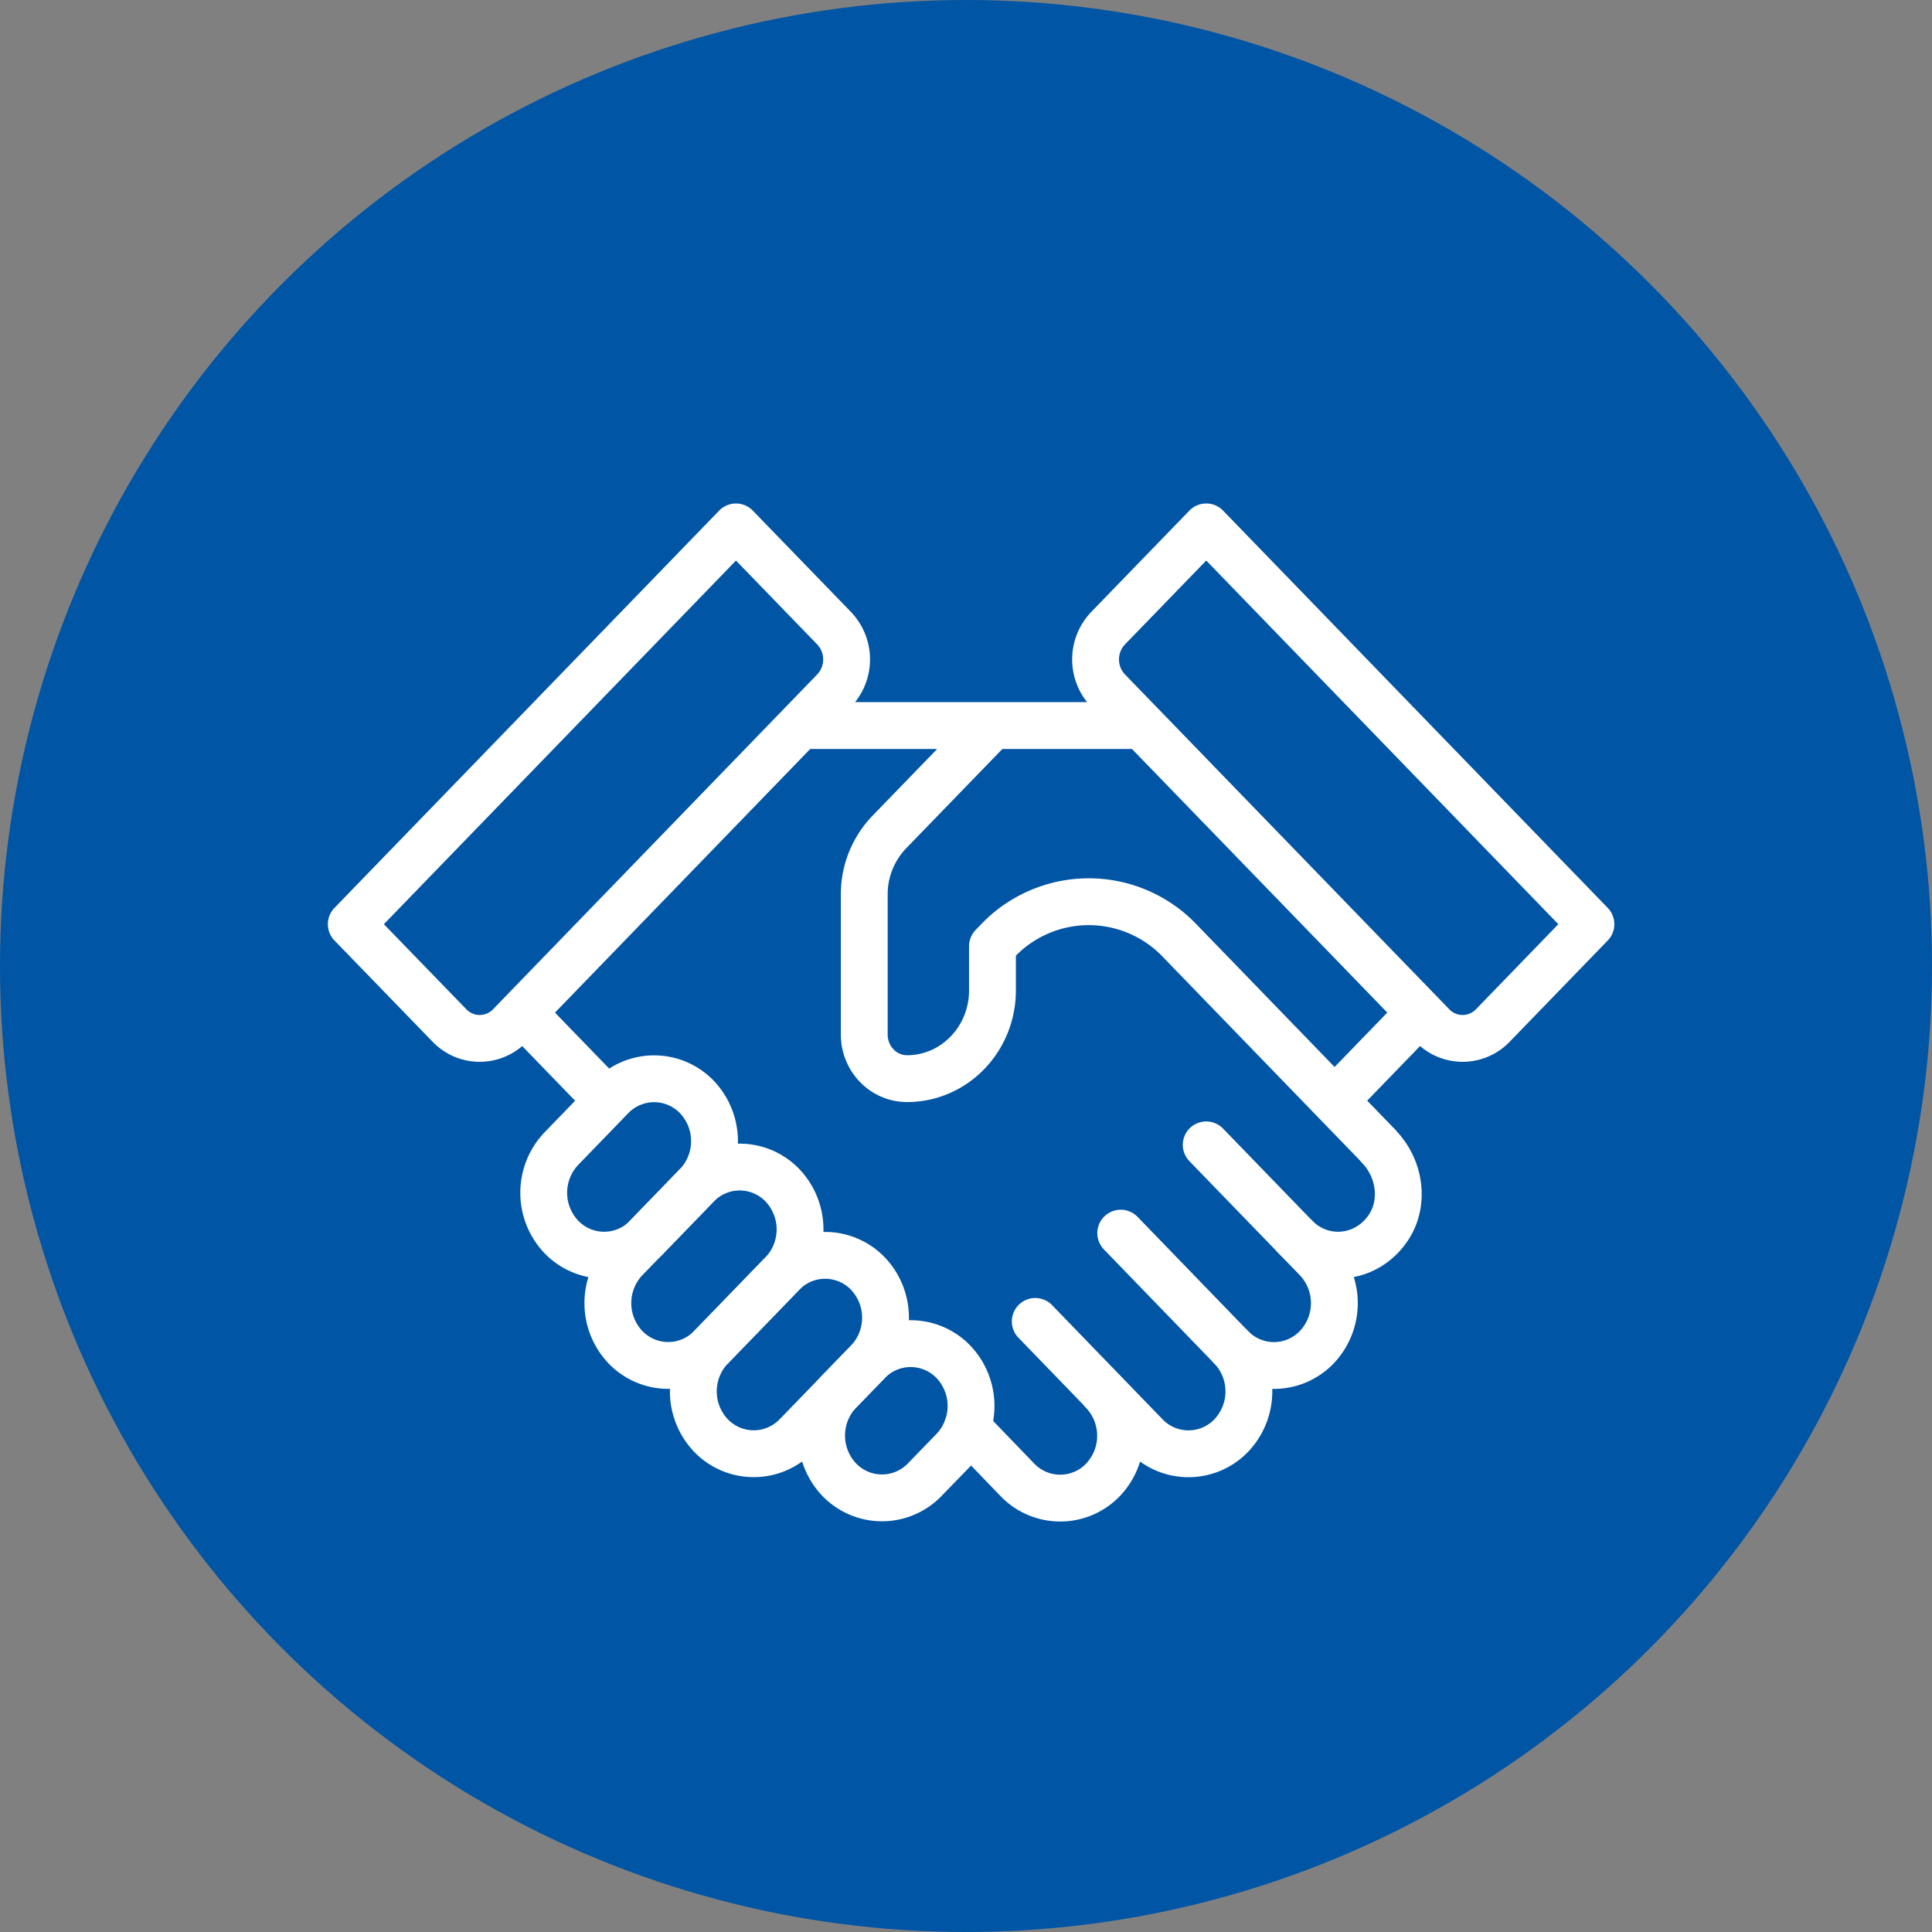
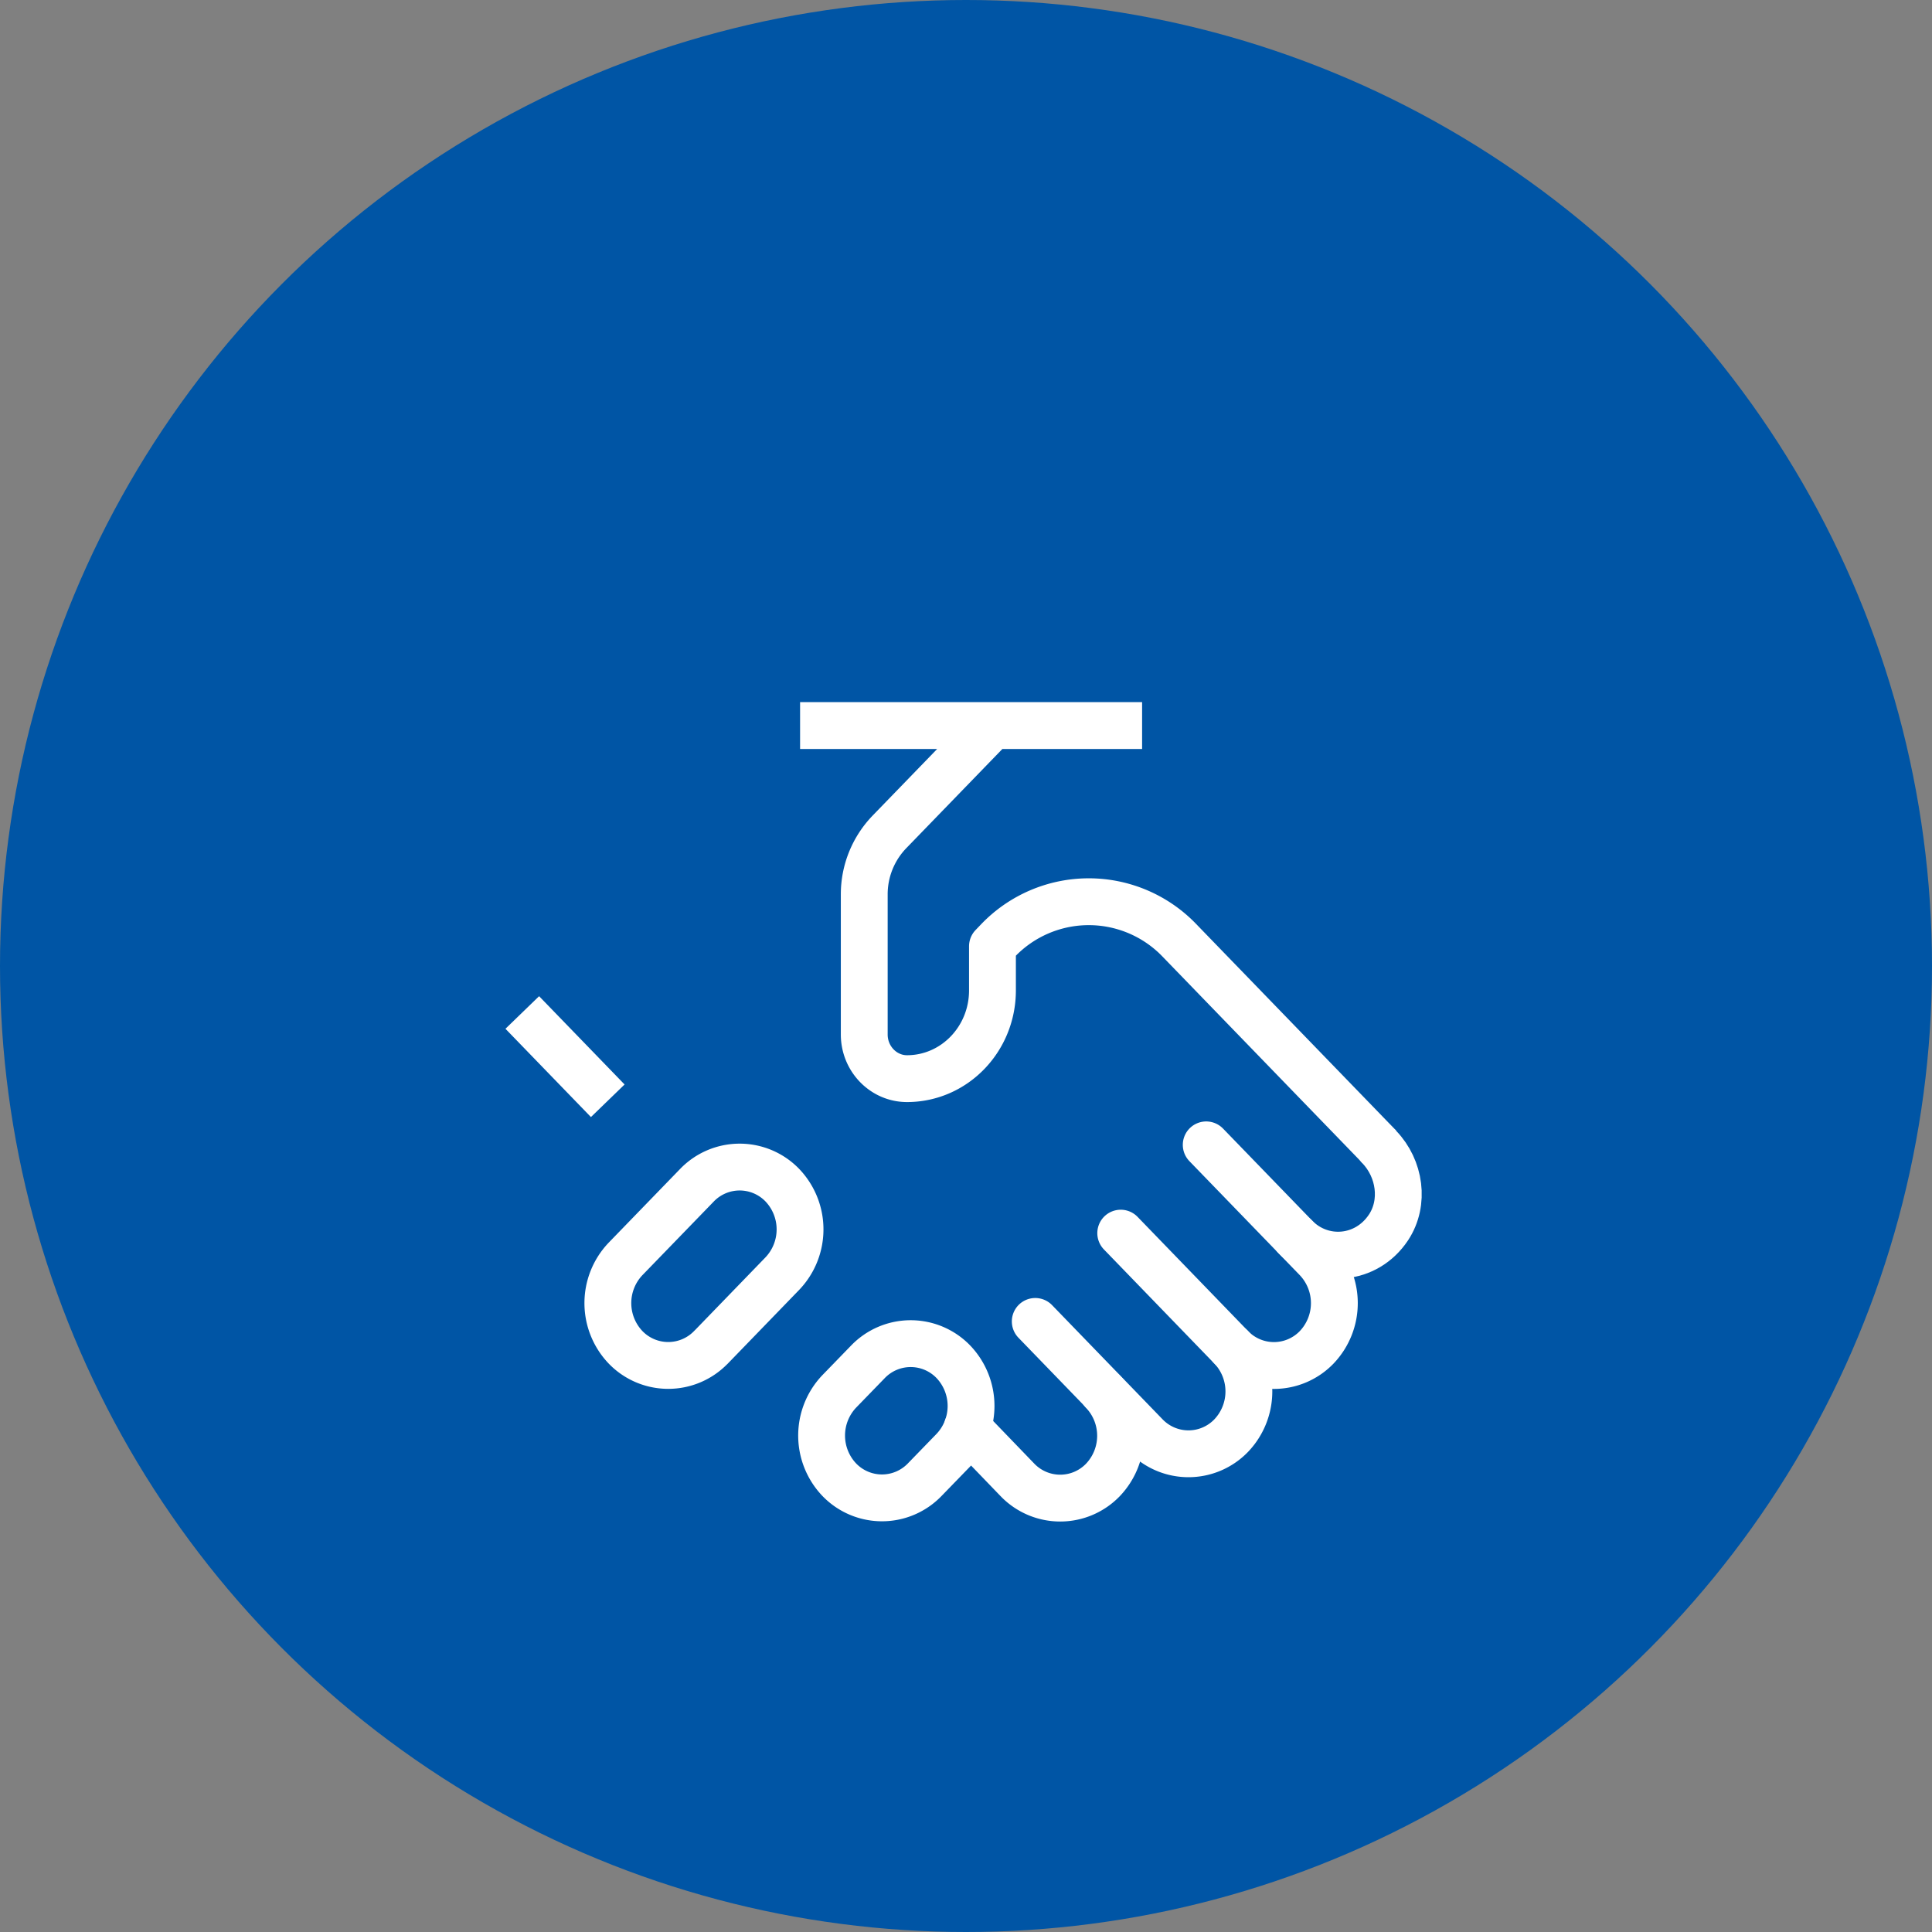
<svg xmlns="http://www.w3.org/2000/svg" width="33" height="33" fill="none">
  <rect width="100%" height="100%" fill="#808080" stroke="none" />
  <circle cx="16.5" cy="16.5" r="16.5" fill="#0055A5" />
  <path d="M15.795 25.274a1.013 1.013 0 0 1-1.46 0 1.094 1.094 0 0 1 0-1.508l.49-.505a1.013 1.013 0 0 1 1.46 0 1.094 1.094 0 0 1 0 1.508l-.49.505Z" stroke="#fff" stroke-width=".8" stroke-linejoin="round" />
-   <path d="M13.604 24.52a1.013 1.013 0 0 1-1.46 0 1.094 1.094 0 0 1 0-1.508l1.22-1.259a1.013 1.013 0 0 1 1.46 0 1.094 1.094 0 0 1 0 1.508l-1.22 1.26Z" stroke="#fff" stroke-width=".8" stroke-linejoin="round" />
  <path d="M12.144 23.012a1.013 1.013 0 0 1-1.46 0 1.094 1.094 0 0 1 0-1.508l1.22-1.259a1.013 1.013 0 0 1 1.46 0 1.094 1.094 0 0 1 0 1.508l-1.22 1.26Z" stroke="#fff" stroke-width=".8" stroke-linejoin="round" />
-   <path d="M11.05 21.128a1.013 1.013 0 0 1-1.461 0 1.094 1.094 0 0 1 0-1.509l.854-.882a1.013 1.013 0 0 1 1.46 0 1.094 1.094 0 0 1 0 1.508l-.854.883Z" stroke="#fff" stroke-width=".8" stroke-linejoin="round" />
  <path d="m17.683 22.571 1.887 1.95a1.013 1.013 0 0 0 1.46 0 1.094 1.094 0 0 0 0-1.509" stroke="#fff" stroke-width=".8" stroke-linecap="round" stroke-linejoin="round" />
  <path d="m19.143 21.063 1.887 1.95a1.013 1.013 0 0 0 1.46 0 1.094 1.094 0 0 0 0-1.509l-.365-.377M16.521 24.388l.858.89a1.013 1.013 0 0 0 1.46 0 1.094 1.094 0 0 0 0-1.508" stroke="#fff" stroke-width=".8" stroke-linecap="round" stroke-linejoin="round" />
  <path d="m20.603 19.555 1.522 1.572c.45.464 1.212.411 1.592-.162.281-.426.194-1.006-.157-1.372" stroke="#fff" stroke-width=".8" stroke-linecap="round" stroke-linejoin="round" />
  <path d="M19.508 12.393h-2.556l-1.763 1.82a1.535 1.535 0 0 0-.427 1.067v2.39c0 .415.328.754.73.754.807 0 1.46-.674 1.46-1.508v-.753l.095-.099a2.146 2.146 0 0 1 3.1 0l3.413 3.525M13.666 12.393h3.286M10.381 18.802l-1.46-1.508" stroke="#fff" stroke-width=".8" stroke-linejoin="round" />
-   <path d="m12.571 9 1.676 1.73a.773.773 0 0 1 0 1.067L8.71 17.516a.715.715 0 0 1-1.033 0L6 15.786 12.571 9ZM20.603 9l-1.676 1.73a.773.773 0 0 0 0 1.067l5.539 5.719a.715.715 0 0 0 1.033 0l1.675-1.73L20.604 9Z" stroke="#fff" stroke-width=".8" stroke-linecap="round" stroke-linejoin="round" />
-   <path d="m22.794 18.802 1.46-1.508" stroke="#fff" stroke-width=".8" stroke-linejoin="round" />
</svg>